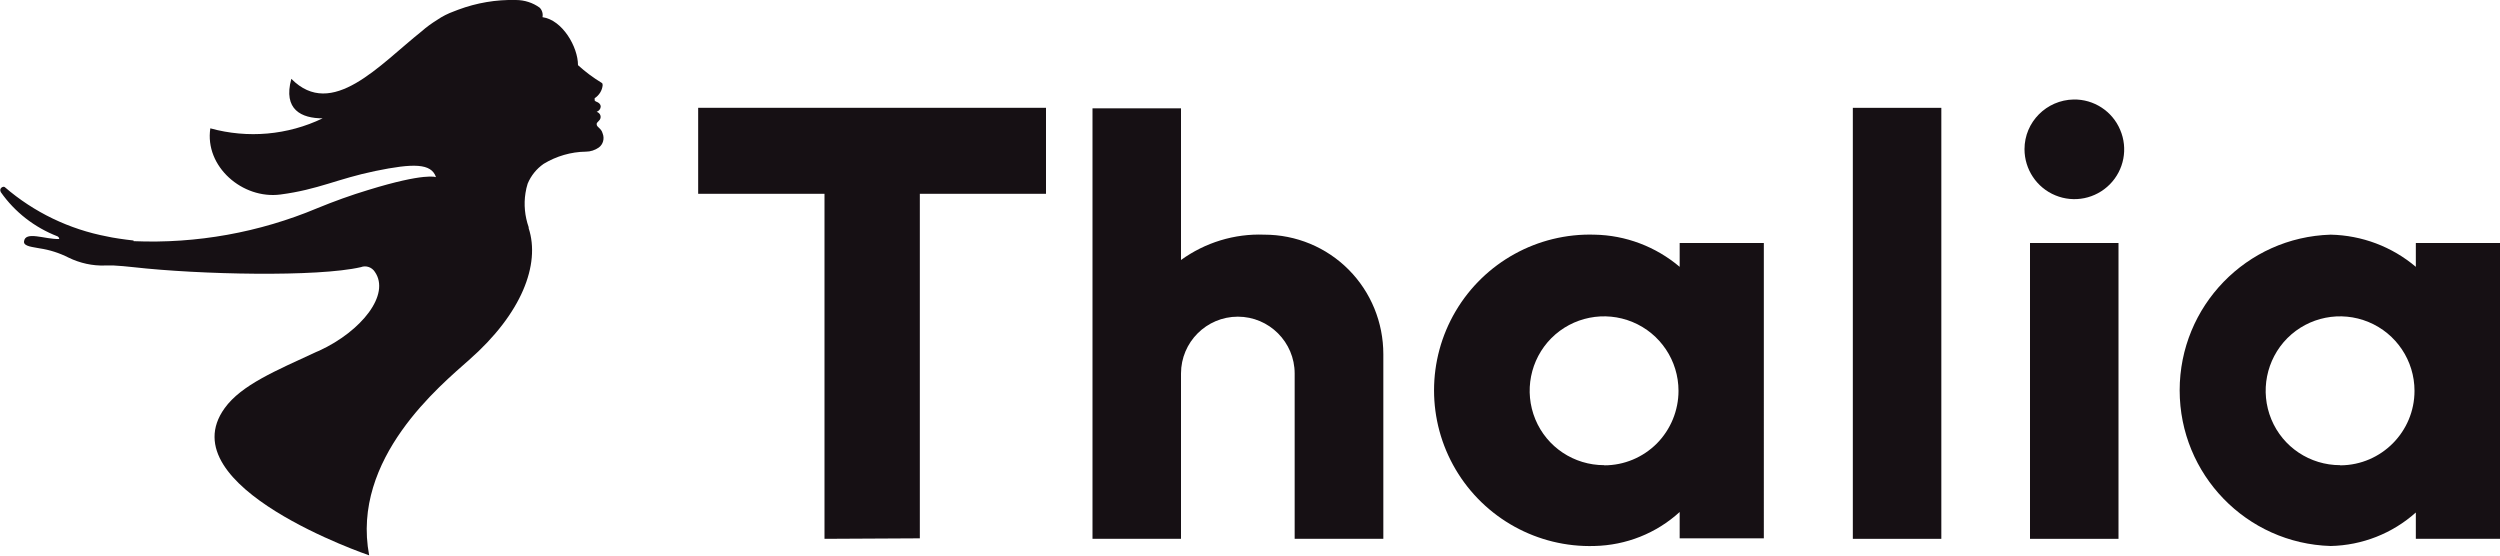
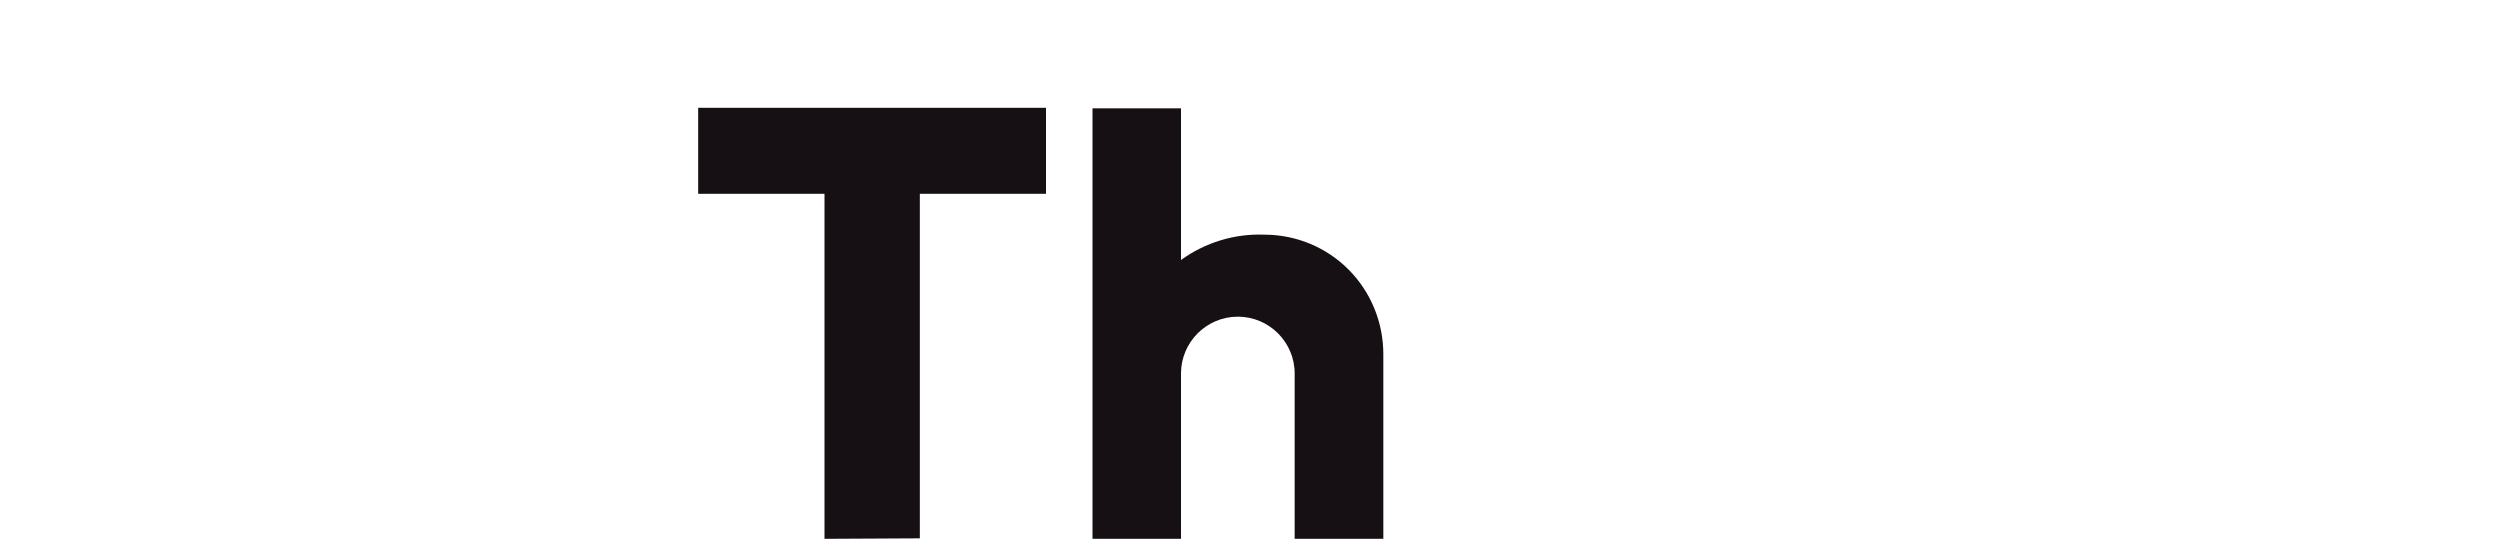
<svg xmlns="http://www.w3.org/2000/svg" id="Layer_2" data-name="Layer 2" viewBox="0 0 150 33.36">
  <defs>
    <style>
      .cls-1, .cls-2 {
        fill: #161014;
      }

      .cls-2 {
        fill-rule: evenodd;
      }
    </style>
  </defs>
  <g id="Layer_1-2" data-name="Layer 1">
    <g>
-       <path id="Shape" class="cls-2" d="M144.95,14.58v1.43c-1.43-1.21-3.23-1.89-5.11-1.93-5.05.15-9.06,4.29-9.06,9.34s4.01,9.19,9.06,9.34c1.89-.04,3.7-.75,5.11-2.01v1.58h5.05V14.58h-5.05ZM140.41,27.91c-1.81,0-3.44-1.08-4.13-2.75-.69-1.67-.31-3.59.96-4.87,1.28-1.28,3.2-1.66,4.87-.97s2.76,2.32,2.76,4.13c0,2.45-1.98,4.45-4.43,4.47h-.03Z" />
      <polygon id="polygon19" class="cls-2" points="62.76 11.63 55.19 11.63 55.19 32.3 49.47 32.33 49.47 11.63 41.89 11.63 41.89 6.47 62.76 6.47 62.76 11.63" />
-       <path id="path21" class="cls-2" d="M124.42,5.97c1.21-.02,2.32.7,2.79,1.82.48,1.12.23,2.41-.62,3.27-.85.86-2.14,1.13-3.27.66-1.12-.46-1.85-1.56-1.85-2.77,0-1.63,1.32-2.95,2.95-2.98Z" />
-       <rect id="Rectangle" class="cls-1" x="111.17" y="6.47" width="5.31" height="25.86" />
-       <rect id="rect24" class="cls-1" x="121.8" y="14.58" width="5.31" height="17.75" />
+       <path id="path21" class="cls-2" d="M124.42,5.97Z" />
      <path id="path26" class="cls-2" d="M75.86,14.08c-1.79-.07-3.55.47-5,1.52V6.5h-5.31v25.83h5.31v-9.92c0-1.88,1.53-3.41,3.41-3.41s3.41,1.53,3.41,3.41v9.92h5.32v-11.08c0-1.9-.74-3.72-2.08-5.07-1.34-1.35-3.16-2.1-5.06-2.1Z" />
-       <path id="path28" class="cls-2" d="M100.78,14.58v1.43c-1.43-1.21-3.24-1.9-5.12-1.93-3.4-.1-6.59,1.66-8.32,4.59-1.73,2.93-1.73,6.57,0,9.5,1.73,2.93,4.92,4.69,8.32,4.59,1.9-.04,3.72-.76,5.12-2.04v1.58h5.05V14.58h-5.05ZM96.25,27.91c-1.81,0-3.44-1.08-4.13-2.75-.69-1.67-.31-3.59.96-4.87,1.28-1.28,3.2-1.66,4.87-.97,1.67.69,2.76,2.32,2.76,4.13,0,1.18-.47,2.32-1.3,3.16-.84.84-1.97,1.31-3.15,1.31Z" />
-       <path id="path30" class="cls-1" d="M8.02,14.47c3.77.16,7.54-.52,11.02-1.98,1-.41,2.02-.78,3.05-1.09,3.44-1.06,4.07-.77,4.07-.77-.28-.84-1.36-.84-3.64-.37-2.28.47-3.41,1.11-5.69,1.41s-4.56-1.68-4.21-3.97c2.25.62,4.64.41,6.74-.6-1.26,0-2.39-.51-1.88-2.37,2.44,2.47,5.29-.84,7.83-2.86.28-.25.59-.47.91-.67.32-.22.66-.39,1.02-.52l.26-.1C28.6.17,29.77-.03,30.95,0c.51,0,1.02.16,1.43.46.15.15.21.37.17.57,1.2.17,2.13,1.79,2.13,2.88.44.4.91.75,1.42,1.06.07.04.04.08.06.14-.03.32-.21.61-.48.78v.14s.04.04.07.06c.45.15.31.52.05.62.11.03.2.12.23.23.03.11-.01.23-.1.31-.08.08-.14.14-.13.2,0,.2.27.22.36.56.12.3.03.65-.23.84-.23.16-.5.25-.78.25-.89.01-1.77.27-2.53.73-.43.3-.76.71-.96,1.19-.06.18-.1.37-.13.56-.11.69-.04,1.39.19,2.05v.06c.71,2.17-.41,5.13-3.58,7.91-1.68,1.5-7.09,5.9-5.99,11.72,0,0-12.08-4.1-8.67-8.83,1.01-1.4,3.08-2.25,5.49-3.37l.19-.08c2.53-1.17,4.28-3.37,3.33-4.73-.18-.28-.53-.4-.84-.28-2.6.6-9.67.45-13.65,0-.42-.05-.84-.08-1.17-.1h-.51c-.76.03-1.52-.14-2.2-.47-.55-.28-1.14-.47-1.75-.56-.38-.08-.95-.11-.93-.4.06-.67,1.27-.13,2.09-.16.06,0,0-.12-.08-.16-1.37-.53-2.56-1.45-3.4-2.65-.13-.24.15-.38.24-.3,1.75,1.51,3.87,2.53,6.14,2.96.28.07,1.09.19,1.58.24" />
    </g>
  </g>
</svg>